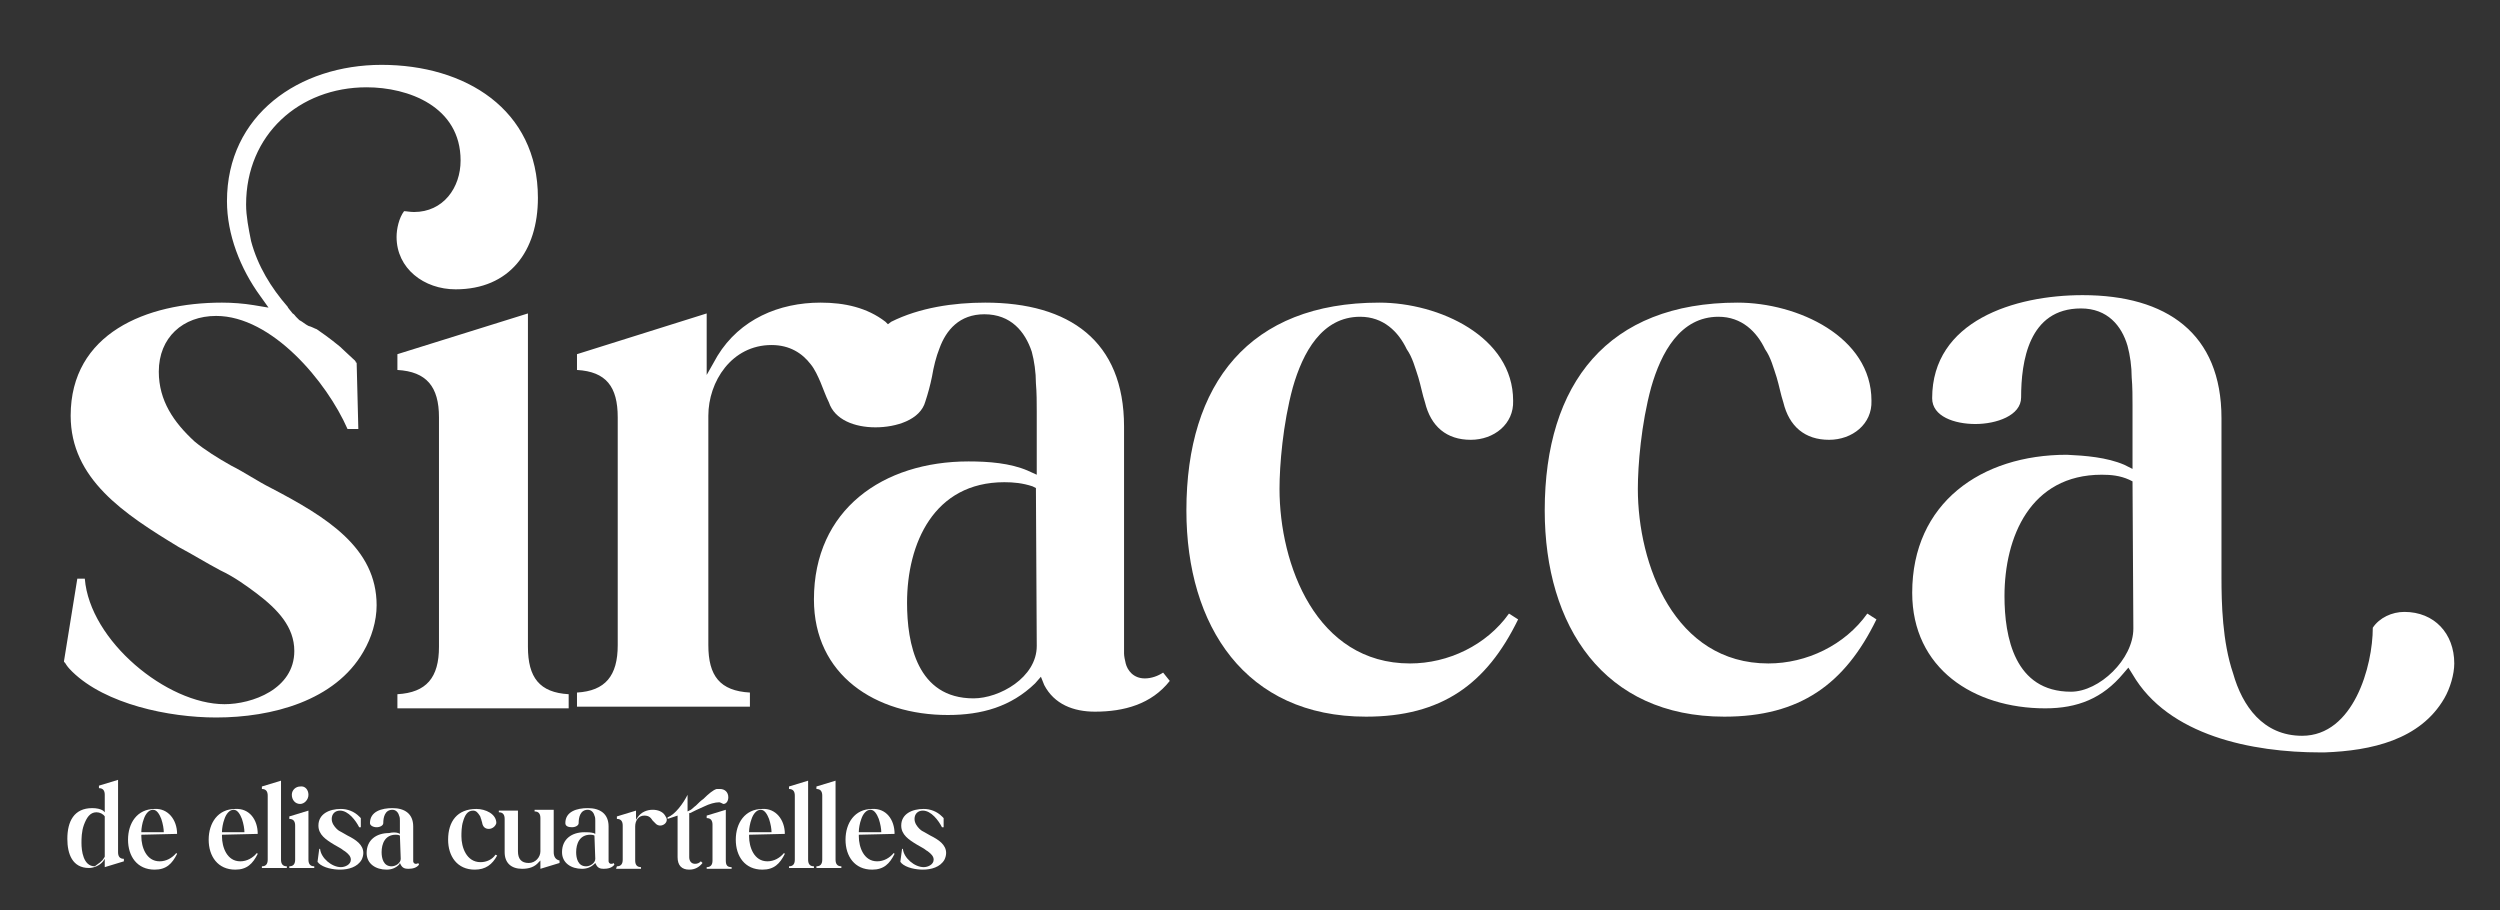
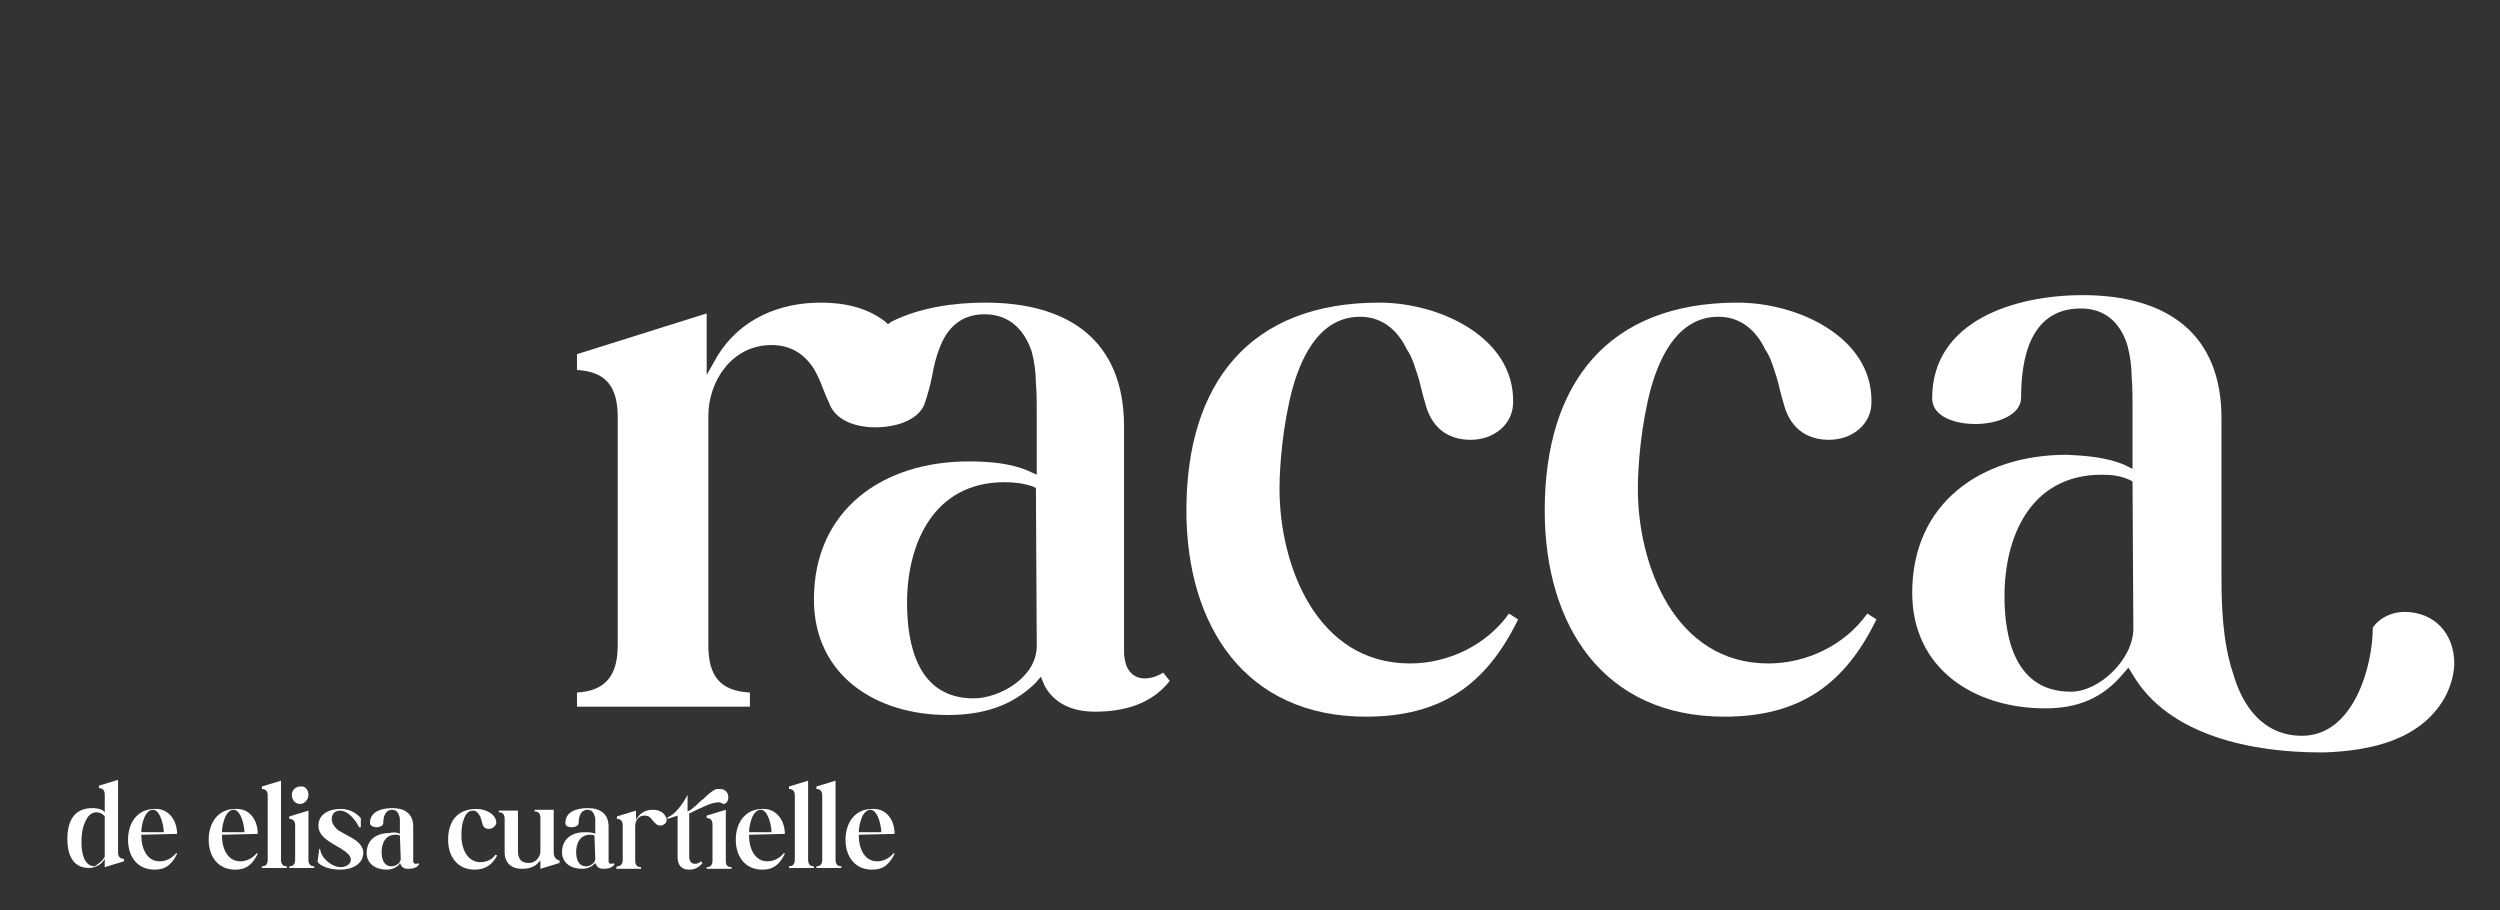
<svg xmlns="http://www.w3.org/2000/svg" version="1.1" id="Capa_1" x="0px" y="0px" width="300.7px" height="109.5px" viewBox="0 0 300.7 109.5" style="enable-background:new 0 0 300.7 109.5;" xml:space="preserve">
  <rect x="0" y="0" width="300.7" height="109.5" fill="#333333" stroke="none" />
  <style type="text/css">
	.st0{fill:#FFFFFF;}
	.st1{enable-background:new    ;}
</style>
  <g>
    <g>
-       <path class="st0" d="M43.1,51.6h-1.3C39.3,45.9,32.7,38,26,38c-4,0-6.9,2.6-6.9,6.7c0,3.5,1.8,6.1,4.3,8.4c1.2,1,2.8,2,4.4,2.9    c1.6,0.8,3.2,1.9,4.8,2.7c6.7,3.5,12.7,7.2,12.7,14.1c0,1.9-0.6,3.9-1.6,5.6c-3.4,5.9-11,7.9-17.7,7.9c-5.7,0-13.3-1.6-17.3-5.5    C8.5,80.6,8.2,80.3,8,80c-0.1-0.2-0.2-0.3-0.3-0.4c0,0,0,0,0-0.1l1.6-9.9h0.9c0.6,7.5,9.9,15.1,16.8,15.1c3.3,0,8.4-1.8,8.4-6.4    c0-2.9-2-5-4.5-6.9c-1.2-0.9-2.7-2-4.4-2.8c-1.7-0.9-3.3-1.9-5-2.8c-6.6-4-13-8.2-13-15.8c0-9.9,9.1-13.6,18.2-13.6    c1.2,0,2.6,0.1,3.8,0.3l1.8,0.3l-1-1.4c-2.4-3.3-4-7.4-4-11.4c0-10.4,8.7-16.4,18.6-16.4c10,0,18.8,5.3,18.8,16    c0,6.4-3.4,11-9.9,11c-3.8,0-7.1-2.5-7.1-6.3c0-1,0.3-2.3,0.9-3.1c0.3,0,0.7,0.1,1.2,0.1c3.5,0,5.6-2.9,5.6-6.2    c0-6.5-6.3-8.8-11.3-8.8c-8.1,0-14.5,5.7-14.5,14.1c0,1.4,0.3,2.9,0.6,4.4c0.8,3,2.4,5.6,4.4,7.9c0,0.1,0.3,0.4,0.6,0.8    c0.2,0.1,0.3,0.3,0.4,0.4c0.2,0.2,0.3,0.3,0.4,0.4c0.4,0.2,0.7,0.5,1.1,0.7c0.4,0.1,0.7,0.3,1,0.4c0.3,0.2,1.6,1.1,2.8,2.1    c0.5,0.5,1.1,1,1.5,1.4c0.2,0.2,0.4,0.3,0.4,0.5c0.1,0,0.1,0,0.1,0.1L43.1,51.6L43.1,51.6z M47.8,83.5c3.5-0.2,5-2,5-5.7V50.2    c0-3.7-1.5-5.5-5-5.7v-1.9l15.7-4.9v40.1c0,3.7,1.4,5.5,4.9,5.7v1.7H47.8V83.5z" />
      <path class="st0" d="M74.3,50.2c0-3.7-1.4-5.5-4.9-5.7v-1.9L85,37.7v7.4l1.3-2.3c2.7-4.4,7.4-6.4,12.4-6.4c2.9,0,5.6,0.6,7.8,2.3    l0.3,0.3l0.4-0.3c3.4-1.7,7.5-2.3,11.3-2.3c10.1,0,16.7,4.6,16.7,14.9v26.2c0,0.3,0,0.7,0,1.1c0,0.3,0.1,0.8,0.2,1.2    c0.2,0.8,0.9,1.8,2.3,1.8c0.8,0,1.6-0.3,2.2-0.7l0.8,1c-2.2,2.8-5.5,3.7-9,3.7c-2.6,0-4.9-0.9-6.1-3.2l-0.4-1l-0.7,0.8    C121.6,85,118.1,86,114,86c-8.7,0-16.1-4.8-16.1-13.9c0-10.8,8.3-16.6,18.6-16.6c2.4,0,5,0.2,7.1,1.1l1.1,0.5v-7.6    c0-1,0-2.3-0.1-3.4c0-1.3-0.2-2.7-0.5-3.8c-0.8-2.4-2.5-4.5-5.7-4.5c-3,0-4.6,1.9-5.4,4.1c-0.4,1-0.7,2.2-0.9,3.4    c-0.2,1-0.5,2.1-0.8,3c-0.6,2.2-3.5,3.1-6,3.1s-4.9-0.9-5.6-3c-0.4-0.8-0.7-1.7-1-2.4s-0.7-1.6-1.2-2.2c-1-1.3-2.5-2.3-4.7-2.3    c-4.8,0-7.6,4.4-7.6,8.5v27.6c0,3.7,1.4,5.5,5,5.7V85H69.4v-1.7c3.4-0.2,4.9-2,4.9-5.7V50.2z M124.6,58.7l-0.4-0.2    c-1.2-0.4-2.3-0.5-3.4-0.5c-8.5,0-11.7,7.4-11.7,14.5c0,4.9,1.2,11.5,8,11.5c3.1,0,7.6-2.5,7.6-6.3L124.6,58.7L124.6,58.7z" />
      <path class="st0" d="M176.9,52.9c-2.9,0-4.8-1.6-5.5-4.5c-0.3-0.9-0.5-2-0.8-3c-0.4-1.2-0.7-2.4-1.4-3.4c-1-2.1-2.8-3.9-5.6-3.9    c-4.6,0-6.9,4.3-8.1,8.5c-1.2,4.4-1.6,9.4-1.6,12.2c0,9.1,4.4,21,15.7,21c4.6,0,9.2-2.2,11.9-6l1.1,0.7    c-3.8,7.8-9.2,11.7-18.3,11.7c-14.5,0-21.6-10.9-21.6-24.8c0-15.3,7.6-25,23.2-25c7.2,0,16.1,4.1,16.1,11.8    C182.1,51,179.7,52.9,176.9,52.9z" />
      <path class="st0" d="M220,52.9c-2.9,0-4.8-1.6-5.5-4.5c-0.3-0.9-0.5-2-0.8-3c-0.4-1.2-0.7-2.4-1.4-3.4c-1-2.1-2.8-3.9-5.6-3.9    c-4.6,0-6.9,4.3-8.1,8.5C197.4,51,197,56,197,58.8c0,9.1,4.4,21,15.7,21c4.6,0,9.2-2.2,11.9-6l1.1,0.7    c-3.8,7.8-9.2,11.7-18.3,11.7c-14.5,0-21.6-10.9-21.6-24.8c0-15.3,7.6-25,23.2-25c7.2,0,16.1,4.1,16.1,11.8    C225.2,51,222.8,52.9,220,52.9z" />
      <path class="st0" d="M255.5,55.9l1,0.5v-7.6c0-1,0-2.3-0.1-3.4c0-1.3-0.2-2.7-0.5-3.8c-0.7-2.4-2.4-4.5-5.6-4.5    c-6.3,0-7.2,6.4-7.2,10.7c0,2.2-3,3.2-5.5,3.2s-5.2-0.9-5.2-3.1c0-9.3,9.9-12.4,18.1-12.4c10.1,0,16.7,4.6,16.7,14.8v19.2    c0,3,0.1,7.7,1.4,11.5c1.1,3.9,3.6,7.5,8.3,7.5c6.2,0,8.5-8.4,8.5-13c0.8-1.2,2.3-1.9,3.8-1.9c3.6,0,6,2.6,6,6.2    c0,1.3-0.5,3-1.2,4.2c-2.9,5-8.8,6.3-14.4,6.5h-0.5c-8.2,0-18.3-2-22.6-9.4l-0.5-0.8l-0.6,0.7c-2.5,3-5.5,4.2-9.4,4.2    c-8.6,0-16-4.8-16-13.9c0-10.8,8.3-16.6,18.6-16.6C250.8,54.8,253.4,55,255.5,55.9z M256.5,57.9l-0.4-0.2    c-1.1-0.5-2.2-0.6-3.3-0.6c-8.6,0-11.7,7.5-11.7,14.6c0,4.9,1.2,11.5,8,11.5c3.4,0,7.5-3.9,7.5-7.6L256.5,57.9L256.5,57.9z" />
    </g>
    <g class="st1">
      <path class="st0" d="M11.1,97.2c0.5,0,1,0.1,1.3,0.3l0.2,0.2v-2.1c0-0.5-0.2-0.8-0.7-0.8v-0.3l2.3-0.7v8.7c0,0.5,0.2,0.8,0.7,0.8    v0.3l-2.3,0.7v-1l-0.2,0.3c-0.4,0.5-1.1,0.8-1.7,0.8c-2,0-2.6-1.7-2.6-3.5C8.1,98.8,8.9,97.2,11.1,97.2z M12.5,103.2L12.5,103.2    C12.5,103.2,12.6,103.1,12.5,103.2c0.1-0.1,0.1-0.2,0.1-0.2v-4.7c0-0.1,0-0.1,0-0.1l0,0l0,0c-0.2-0.3-0.6-0.5-1-0.5    c-0.8,0-1.2,0.7-1.5,1.5s-0.3,1.7-0.3,2.2c0,0.9,0.2,2.8,1.6,2.8C11.8,103.9,12.3,103.6,12.5,103.2z" />
      <path class="st0" d="M21.3,100.3L21.3,100.3l-4.3,0.1v0.2c0,1.3,0.6,3,2.2,3c0.8,0,1.5-0.4,2-1l0.1,0.1c-0.6,1.2-1.3,1.9-2.7,1.9    c-2.1,0-3.2-1.6-3.2-3.6s1.1-3.7,3.2-3.7C20.2,97.2,21.3,98.6,21.3,100.3z M19.7,100.1L19.7,100.1c0-0.4-0.1-1-0.3-1.6    c-0.2-0.5-0.5-1.1-1-1.1s-0.9,0.5-1.1,1.1C17.1,99,17,99.7,17,100v0.1H19.7z" />
      <path class="st0" d="M31,100.3L31,100.3l-4.3,0.1v0.2c0,1.3,0.6,3,2.2,3c0.8,0,1.5-0.4,2-1l0.1,0.1c-0.6,1.2-1.3,1.9-2.7,1.9    c-2.1,0-3.2-1.6-3.2-3.6s1.1-3.7,3.2-3.7C30,97.2,31,98.6,31,100.3z M29.4,100.1L29.4,100.1c0-0.4-0.1-1-0.3-1.6    c-0.2-0.5-0.5-1.1-1-1.1s-0.9,0.5-1.1,1.1c-0.2,0.5-0.3,1.2-0.3,1.5v0.1H29.4z" />
      <path class="st0" d="M31.5,104.2c0.5,0,0.7-0.3,0.7-0.8v-7.7c0-0.5-0.2-0.8-0.7-0.8v-0.3l2.3-0.7v9.5c0,0.5,0.2,0.8,0.7,0.8v0.2    h-3V104.2z" />
      <path class="st0" d="M34.8,104.2c0.5,0,0.7-0.3,0.7-0.8v-4.1c0-0.5-0.2-0.8-0.7-0.8v-0.3l2.3-0.7v5.9c0,0.5,0.2,0.8,0.7,0.8v0.2    h-3V104.2z M37.1,95.6c0,0.6-0.5,1.1-1,1.1c-0.6,0-1-0.5-1-1.1s0.5-1,1-1C36.7,94.5,37.1,95,37.1,95.6z" />
      <path class="st0" d="M43.4,99.5h-0.2c-0.4-0.8-1.3-2-2.3-2c-0.6,0-1,0.4-1,1c0,0.5,0.3,0.9,0.6,1.2c0.2,0.2,0.4,0.3,0.6,0.4    c0.2,0.1,0.5,0.3,0.7,0.4c1,0.5,1.9,1.1,1.9,2.1c0,0.3-0.1,0.6-0.2,0.8c-0.5,0.9-1.6,1.2-2.6,1.2c-0.8,0-2-0.2-2.6-0.8    c0,0,0-0.1-0.1-0.1c0,0,0,0,0-0.1l0,0l0.2-1.5h0.1c0.1,1.1,1.4,2.2,2.5,2.2c0.5,0,1.2-0.3,1.2-0.9c0-0.4-0.3-0.7-0.7-1    c-0.2-0.1-0.4-0.3-0.6-0.4c-0.2-0.1-0.5-0.3-0.7-0.4c-1-0.6-1.9-1.2-1.9-2.3c0-1.4,1.3-2,2.7-2c0.8,0,1.6,0.3,2.2,0.9l0.1,0.1    l0.1,0.1l0,0V99.5z" />
      <path class="st0" d="M47.9,100.2l0.2,0.1v-1.1c0-0.2,0-0.3,0-0.5s0-0.4-0.1-0.6c-0.1-0.4-0.4-0.7-0.8-0.7c-0.9,0-1.1,0.9-1.1,1.6    c0,0.3-0.4,0.5-0.8,0.5s-0.8-0.2-0.8-0.5c0-1.4,1.4-1.8,2.7-1.8c1.5,0,2.5,0.7,2.5,2.2v3.8c0,0,0,0.1,0,0.2s0,0.1,0,0.2    s0.1,0.3,0.3,0.3c0.1,0,0.2,0,0.3-0.1l0.1,0.2c-0.3,0.4-0.8,0.5-1.3,0.5c-0.4,0-0.7-0.1-0.9-0.5l-0.1-0.2L48,104    c-0.4,0.4-0.9,0.6-1.5,0.6c-1.3,0-2.4-0.7-2.4-2c0-1.6,1.2-2.4,2.7-2.4C47.2,100.1,47.6,100.1,47.9,100.2z M48.1,100.5L48.1,100.5    c-0.2-0.1-0.4-0.1-0.5-0.1c-1.3,0-1.7,1.1-1.7,2.1c0,0.7,0.2,1.7,1.2,1.7c0.5,0,1.1-0.4,1.1-0.9L48.1,100.5L48.1,100.5z" />
      <path class="st0" d="M58.8,99.7c-0.4,0-0.7-0.2-0.8-0.7c0-0.1-0.1-0.3-0.1-0.4c-0.1-0.2-0.1-0.4-0.2-0.5c-0.2-0.3-0.4-0.6-0.8-0.6    c-0.7,0-1,0.6-1.2,1.3c-0.2,0.6-0.2,1.4-0.2,1.8c0,1.3,0.6,3.1,2.3,3.1c0.7,0,1.4-0.3,1.8-0.9l0.2,0.1c-0.6,1.1-1.4,1.7-2.7,1.7    c-2.1,0-3.2-1.6-3.2-3.6c0-2.2,1.1-3.7,3.4-3.7c1.1,0,2.4,0.6,2.4,1.7C59.6,99.4,59.2,99.7,58.8,99.7z" />
      <path class="st0" d="M62.3,97.3v5.1c0,0.9,0.4,1.4,1.3,1.4c0.8,0,1.4-0.7,1.4-1.4v-4c0-0.5-0.2-0.8-0.7-0.8v-0.2h2.3v5.1    c0,0.5,0.2,0.9,0.7,1v0.3l-2.3,0.7v-1l-0.2,0.2c-0.5,0.6-1.2,0.8-2,0.8c-1.3,0-2.1-0.7-2.1-2v-4c0-0.5-0.2-0.8-0.7-0.8v-0.2h2.3    V97.3z" />
      <path class="st0" d="M71.4,100.2l0.2,0.1v-1.1c0-0.2,0-0.3,0-0.5s0-0.4-0.1-0.6c-0.1-0.4-0.4-0.7-0.8-0.7c-0.9,0-1.1,0.9-1.1,1.6    c0,0.3-0.4,0.5-0.8,0.5S68,99.4,68,99c0-1.4,1.4-1.8,2.7-1.8c1.5,0,2.5,0.7,2.5,2.2v3.8c0,0,0,0.1,0,0.2s0,0.1,0,0.2    s0.1,0.3,0.3,0.3c0.1,0,0.2,0,0.3-0.1l0.1,0.2c-0.3,0.4-0.8,0.5-1.3,0.5c-0.4,0-0.7-0.1-0.9-0.5l-0.1-0.2l-0.1,0.1    c-0.4,0.4-0.9,0.6-1.5,0.6c-1.3,0-2.4-0.7-2.4-2c0-1.6,1.2-2.4,2.7-2.4C70.7,100.1,71,100.1,71.4,100.2z M71.5,100.5L71.5,100.5    c-0.2-0.1-0.4-0.1-0.5-0.1c-1.3,0-1.7,1.1-1.7,2.1c0,0.7,0.2,1.7,1.2,1.7c0.5,0,1.1-0.4,1.1-0.9L71.5,100.5L71.5,100.5z" />
      <path class="st0" d="M74.2,104.2c0.5,0,0.7-0.3,0.7-0.8v-4.1c0-0.5-0.2-0.8-0.7-0.8v-0.3l2.3-0.7v1.1l0.2-0.3    c0.4-0.6,1.1-0.9,1.8-0.9c0.6,0,1.2,0.2,1.5,0.7c0.1,0.2,0.2,0.3,0.2,0.5c0,0.4-0.4,0.7-0.8,0.7c-0.2,0-0.4-0.1-0.5-0.2    c0,0-0.1-0.1-0.2-0.2s-0.1-0.1-0.2-0.2c-0.2-0.3-0.4-0.6-1-0.6c-0.7,0-1.1,0.6-1.1,1.3v4.1c0,0.5,0.2,0.8,0.7,0.8v0.2h-3    L74.2,104.2L74.2,104.2z" />
      <path class="st0" d="M80.3,98.5v-0.2c0.9-0.3,1.9-1.7,2.4-2.7v2l0.2-0.1c0.3-0.1,0.5-0.4,0.8-0.6c0.3-0.3,0.6-0.6,0.9-0.8    c0.6-0.6,1.2-1.1,1.6-1.2c0.1,0,0.2,0,0.4,0c0.6,0,1,0.4,1,1c0,0.4-0.2,0.8-0.6,0.8c-0.2-0.1-0.4-0.2-0.5-0.2    c-0.5,0-1.2,0.2-1.8,0.5c-0.7,0.3-1.3,0.6-1.7,0.8h-0.1v5.3c0,0.4,0.2,0.8,0.7,0.8c0.3,0,0.5-0.1,0.7-0.3l0.2,0.2    c-0.4,0.5-0.9,0.8-1.6,0.8c-0.9,0-1.4-0.5-1.4-1.5v-5L80.3,98.5z M85,98.1l2.3-0.7v6.1c0,0.6,0.2,0.8,0.7,0.8v0.2h-3v-0.2    c0.5,0,0.7-0.3,0.7-0.8v-4.3c0-0.5-0.2-0.8-0.7-0.8V98.1z" />
      <path class="st0" d="M94.4,100.3L94.4,100.3l-4.3,0.1v0.2c0,1.3,0.6,3,2.2,3c0.8,0,1.5-0.4,2-1l0.1,0.1c-0.6,1.2-1.3,1.9-2.7,1.9    c-2.1,0-3.2-1.6-3.2-3.6s1.1-3.7,3.2-3.7C93.3,97.2,94.4,98.6,94.4,100.3z M92.8,100.1L92.8,100.1c0-0.4-0.1-1-0.3-1.6    c-0.2-0.5-0.5-1.1-1-1.1s-0.9,0.5-1.1,1.1c-0.2,0.5-0.3,1.2-0.3,1.5v0.1H92.8z" />
      <path class="st0" d="M94.9,104.2c0.5,0,0.7-0.3,0.7-0.8v-7.7c0-0.5-0.2-0.8-0.7-0.8v-0.3l2.3-0.7v9.5c0,0.5,0.2,0.8,0.7,0.8v0.2    h-3V104.2z" />
      <path class="st0" d="M98.2,104.2c0.5,0,0.7-0.3,0.7-0.8v-7.7c0-0.5-0.2-0.8-0.7-0.8v-0.3l2.3-0.7v9.5c0,0.5,0.2,0.8,0.7,0.8v0.2    h-3V104.2z" />
      <path class="st0" d="M107.6,100.3L107.6,100.3l-4.3,0.1v0.2c0,1.3,0.6,3,2.2,3c0.8,0,1.5-0.4,2-1l0.1,0.1    c-0.6,1.2-1.3,1.9-2.7,1.9c-2.1,0-3.2-1.6-3.2-3.6s1.1-3.7,3.2-3.7C106.6,97.2,107.6,98.6,107.6,100.3z M106,100.1L106,100.1    c0-0.4-0.1-1-0.3-1.6c-0.2-0.5-0.5-1.1-1-1.1s-0.9,0.5-1.1,1.1c-0.2,0.5-0.3,1.2-0.3,1.5v0.1H106z" />
-       <path class="st0" d="M113.5,99.5h-0.2c-0.4-0.8-1.3-2-2.3-2c-0.6,0-1,0.4-1,1c0,0.5,0.3,0.9,0.6,1.2c0.2,0.2,0.4,0.3,0.6,0.4    s0.5,0.3,0.7,0.4c1,0.5,1.9,1.1,1.9,2.1c0,0.3-0.1,0.6-0.2,0.8c-0.5,0.9-1.6,1.2-2.6,1.2c-0.8,0-2-0.2-2.6-0.8c0,0,0-0.1-0.1-0.1    c0,0,0,0,0-0.1l0,0l0.2-1.5h0.1c0.1,1.1,1.4,2.2,2.5,2.2c0.5,0,1.2-0.3,1.2-0.9c0-0.4-0.3-0.7-0.7-1c-0.2-0.1-0.4-0.3-0.6-0.4    s-0.5-0.3-0.7-0.4c-1-0.6-1.9-1.2-1.9-2.3c0-1.4,1.3-2,2.7-2c0.8,0,1.6,0.3,2.2,0.9l0.1,0.1l0.1,0.1l0,0    C113.5,98.4,113.5,99.5,113.5,99.5z" />
    </g>
  </g>
</svg>